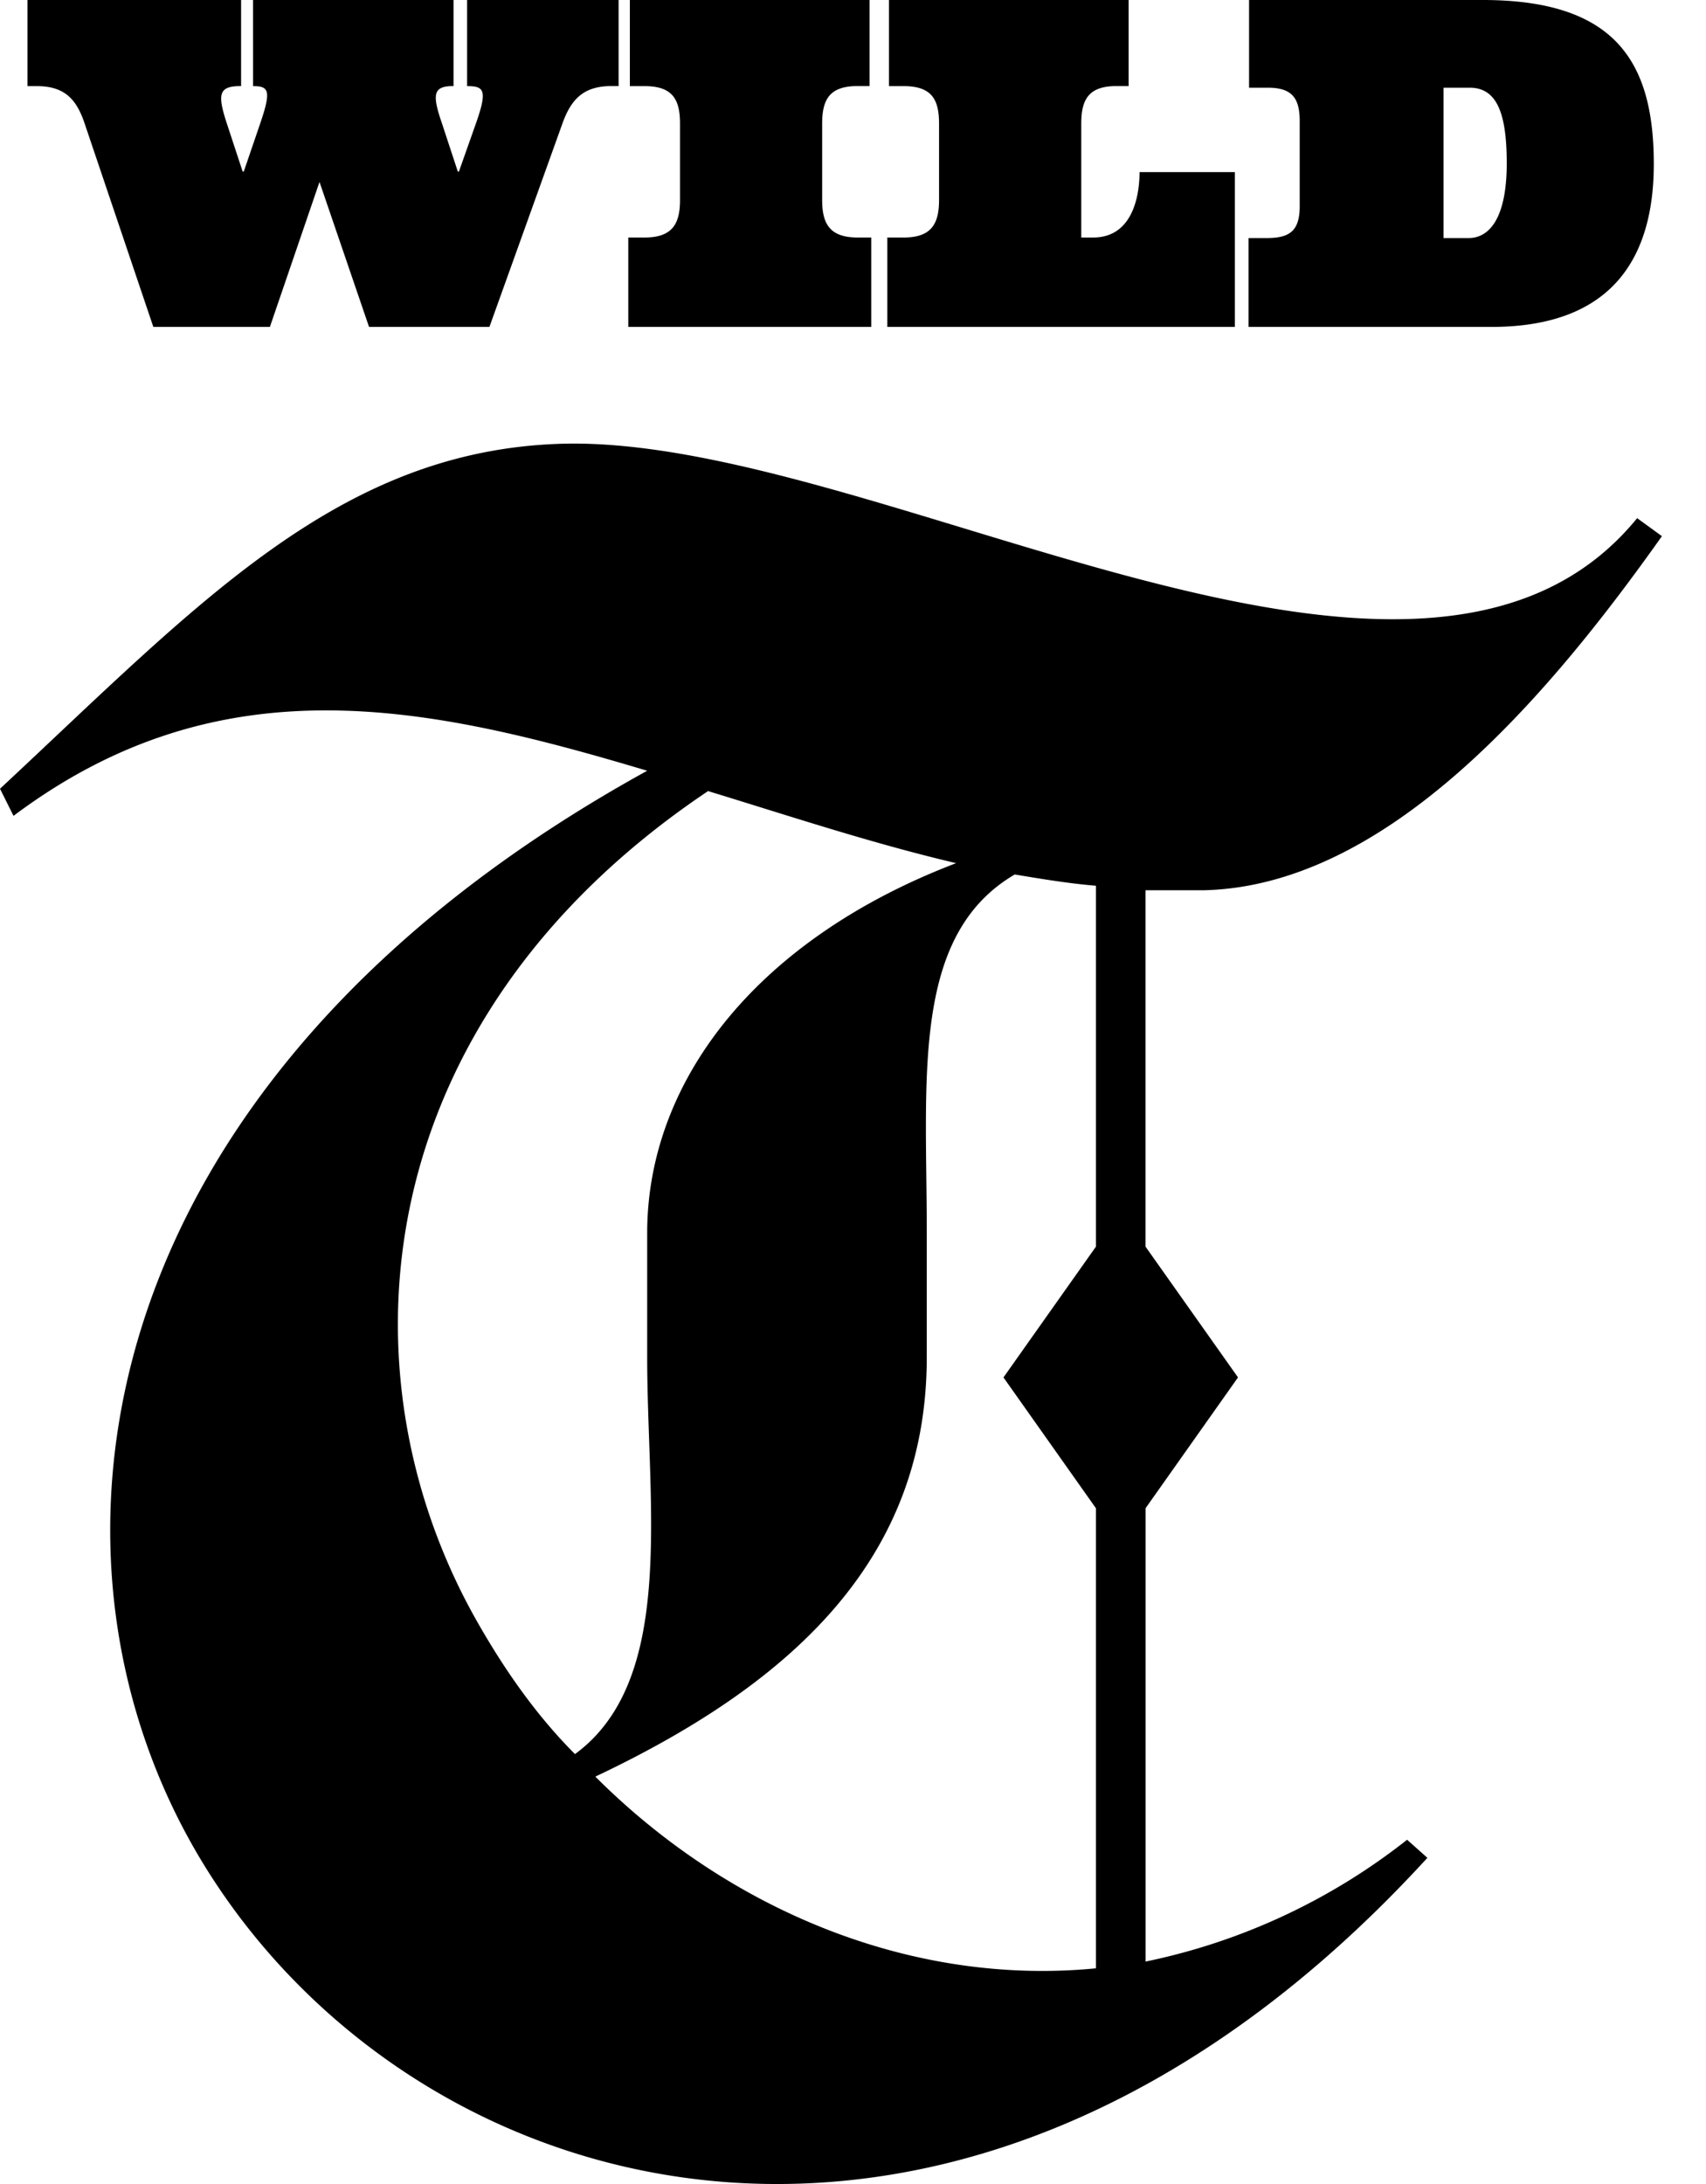
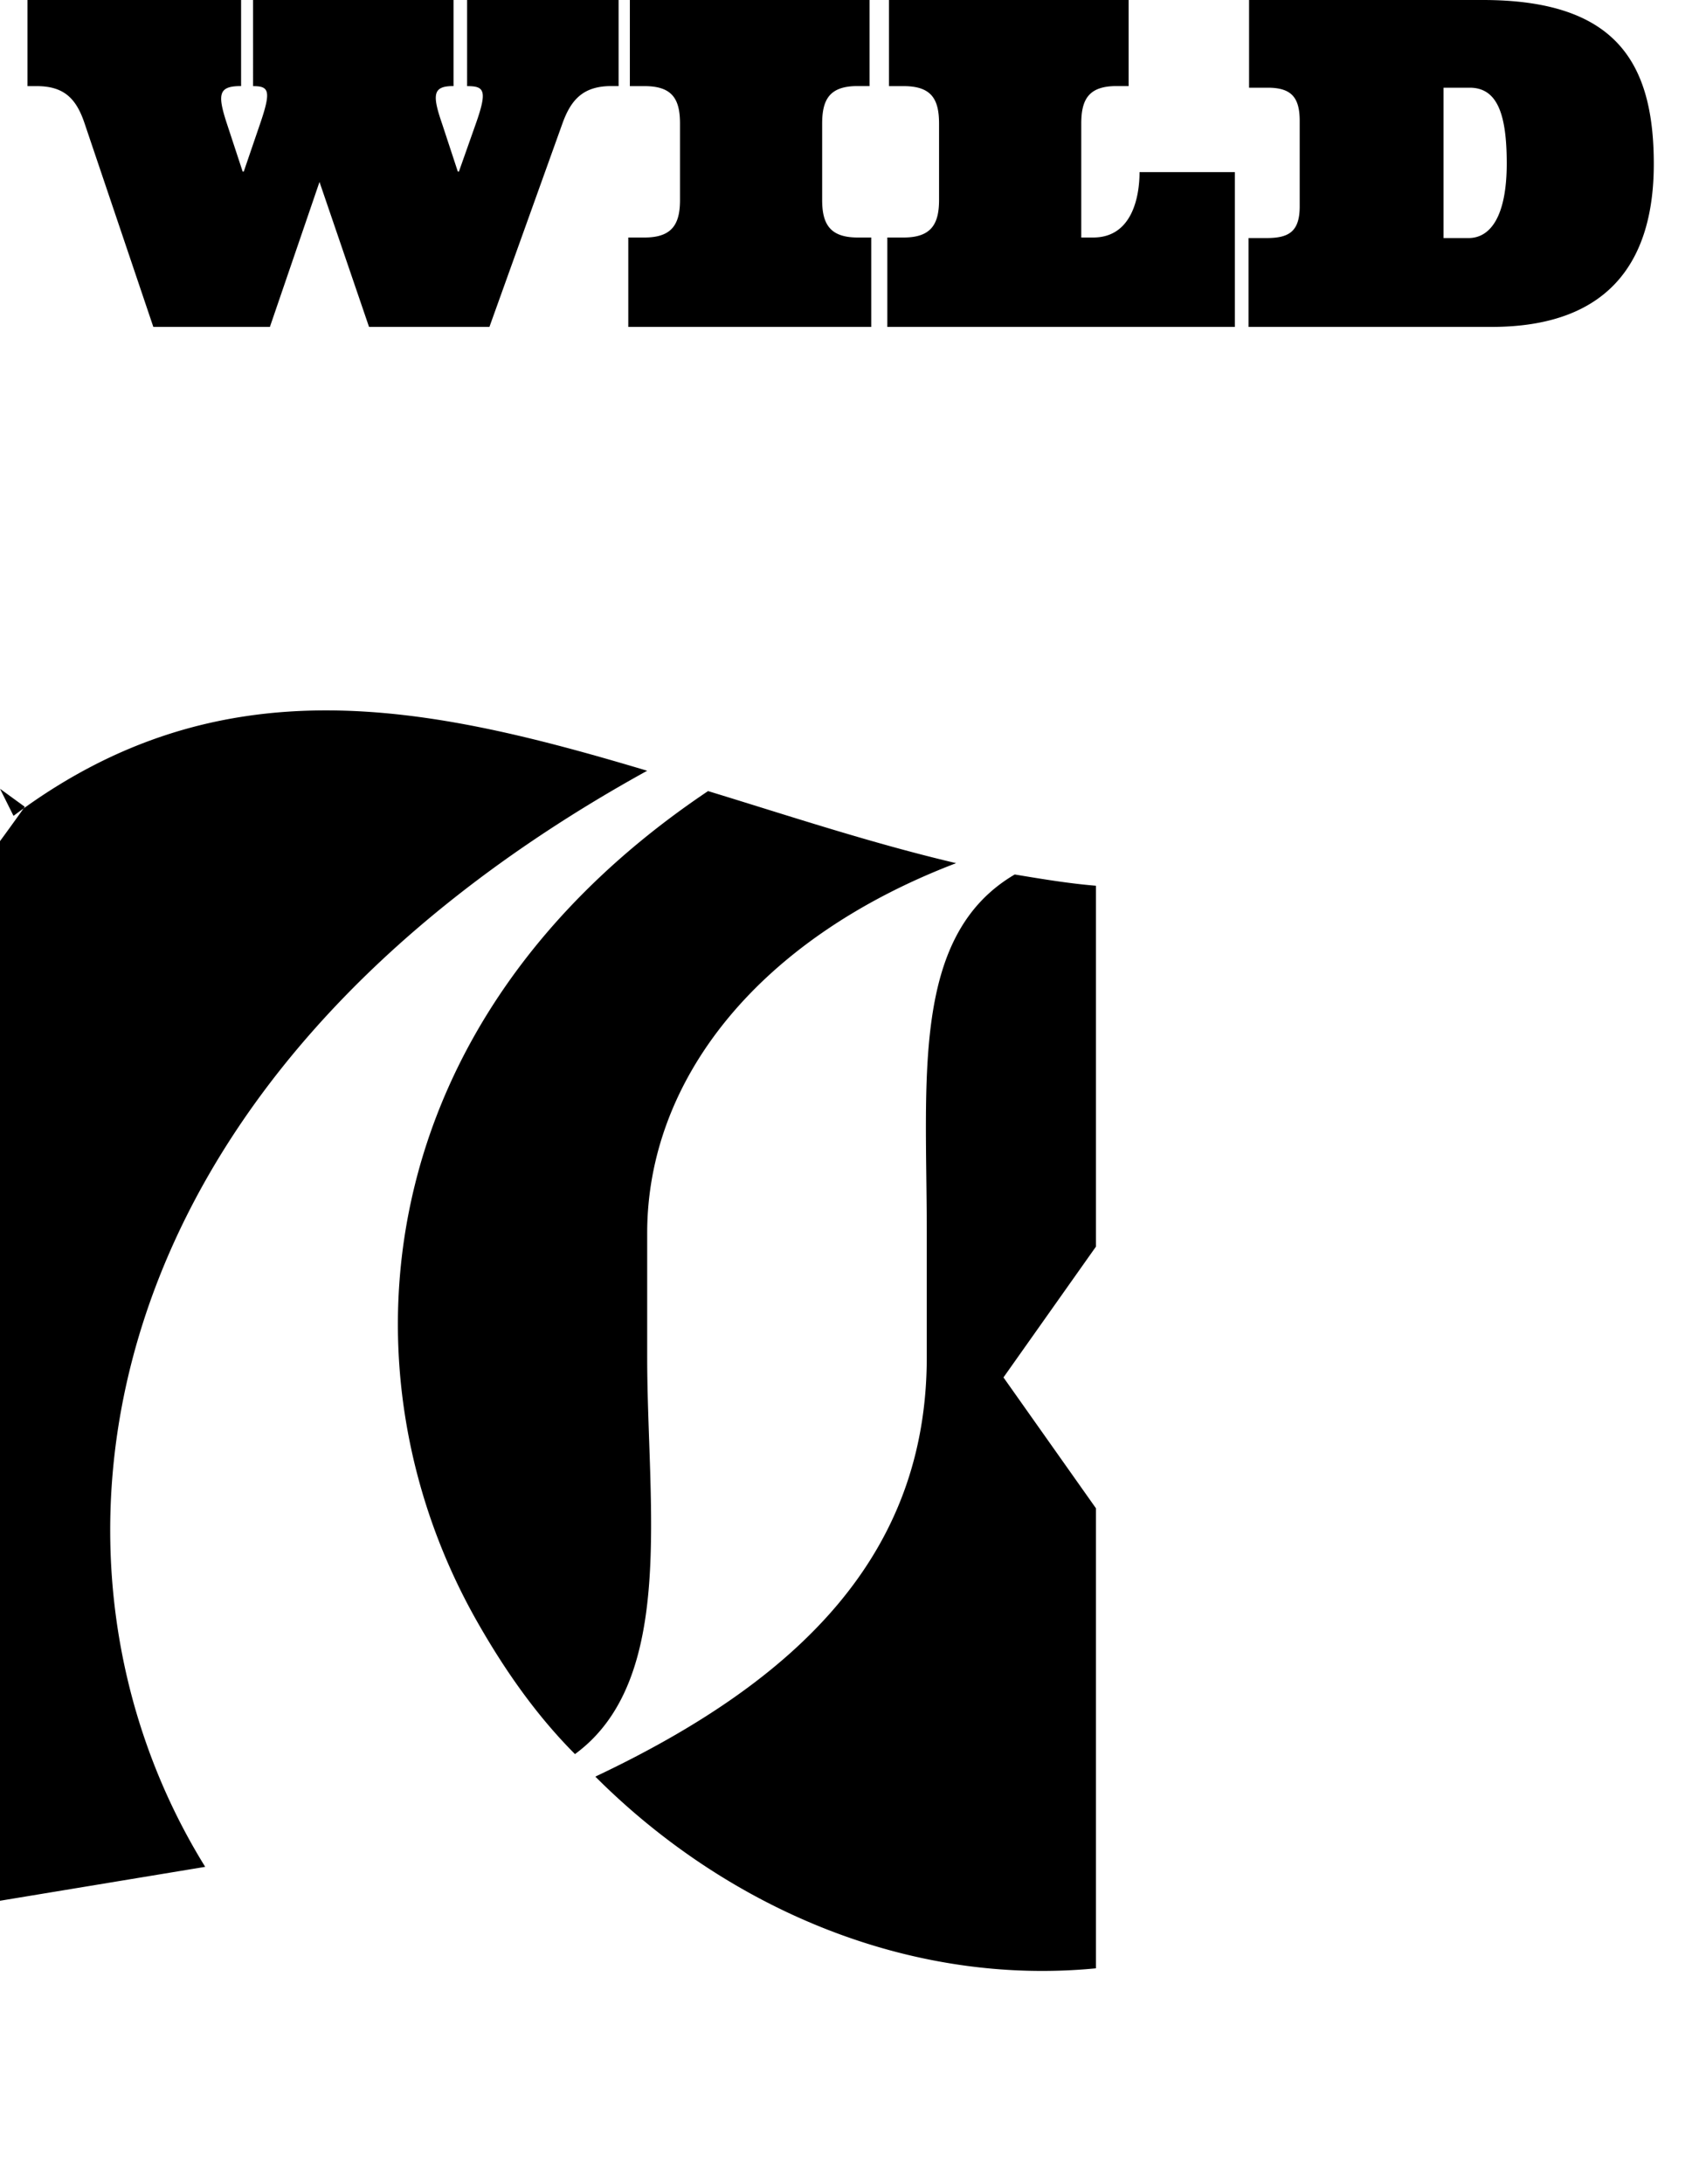
<svg xmlns="http://www.w3.org/2000/svg" width="25" height="32" fill="none">
-   <path fill="#000" d="M3.007 27.353c-2.743-4.428-1.85-11.467 6.477-16.06-3.205-.958-6.246-1.62-9.286.661L0 11.557c2.908-2.71 4.957-4.956 8.228-5.055 4.626-.133 12.557 5.022 15.763 1.09l.363.264c-1.685 2.38-4.031 5.122-6.708 5.188h-.86v5.221l1.356 1.917-1.355 1.917v6.642a9.18 9.18 0 0 0 3.833-1.785l.297.265c-6.74 7.369-14.738 5.254-17.91.132Zm3.999-3.569c.396.694.859 1.355 1.42 1.917 1.487-1.09 1.058-3.635 1.058-5.816v-1.818c0-2.214 1.586-4.296 4.527-5.42-1.256-.296-2.445-.693-3.635-1.056-5.023 3.37-5.452 8.558-3.37 12.193Zm1.718 2.247c1.95 1.95 4.626 3.073 7.336 2.809v-6.741l-1.355-1.917 1.355-1.916v-5.288c-.397-.033-.793-.099-1.19-.165-1.52.892-1.289 2.974-1.289 5.254v1.818c0 2.875-1.85 4.725-4.857 6.146ZM4.682 2.666 3.955 4.79H2.247L1.241 1.812c-.12-.36-.295-.55-.702-.55H.403V0h3.13v1.261c-.328 0-.352.112-.208.551l.231.702h.016l.24-.702c.167-.487.128-.55-.104-.55V0h2.938v1.261c-.296 0-.32.112-.168.551l.231.702h.016l.248-.702c.175-.495.12-.55-.128-.55V0h2.22v1.261H8.96c-.408 0-.591.192-.719.551L7.172 4.79H5.408l-.726-2.124Zm5.283.264V1.812c0-.36-.112-.55-.519-.55H9.23V0h3.513v1.261h-.176c-.407 0-.519.192-.519.551V2.93c0 .35.112.55.52.55h.199v1.31h-3.56V3.48h.239c.407 0 .519-.2.519-.55Zm6.734-.408h1.397V4.79h-5.093V3.48h.24c.406 0 .518-.2.518-.55V1.812c0-.36-.111-.55-.519-.55h-.215V0h3.512v1.261h-.176c-.407 0-.518.192-.518.551V3.48h.175c.575 0 .679-.606.679-.958ZM18.304 0h3.424c1.948 0 2.507.91 2.507 2.403 0 1.325-.567 2.387-2.379 2.387h-3.56V3.488h.263c.32 0 .487-.087.487-.463V1.772c0-.351-.127-.487-.47-.487h-.272V0Zm2.85 3.488h.367c.32 0 .559-.319.559-1.093 0-.719-.136-1.11-.543-1.11h-.383v2.203Z" />
+   <path fill="#000" d="M3.007 27.353c-2.743-4.428-1.85-11.467 6.477-16.06-3.205-.958-6.246-1.62-9.286.661L0 11.557l.363.264c-1.685 2.38-4.031 5.122-6.708 5.188h-.86v5.221l1.356 1.917-1.355 1.917v6.642a9.18 9.18 0 0 0 3.833-1.785l.297.265c-6.74 7.369-14.738 5.254-17.91.132Zm3.999-3.569c.396.694.859 1.355 1.42 1.917 1.487-1.09 1.058-3.635 1.058-5.816v-1.818c0-2.214 1.586-4.296 4.527-5.42-1.256-.296-2.445-.693-3.635-1.056-5.023 3.37-5.452 8.558-3.37 12.193Zm1.718 2.247c1.95 1.95 4.626 3.073 7.336 2.809v-6.741l-1.355-1.917 1.355-1.916v-5.288c-.397-.033-.793-.099-1.19-.165-1.52.892-1.289 2.974-1.289 5.254v1.818c0 2.875-1.85 4.725-4.857 6.146ZM4.682 2.666 3.955 4.79H2.247L1.241 1.812c-.12-.36-.295-.55-.702-.55H.403V0h3.13v1.261c-.328 0-.352.112-.208.551l.231.702h.016l.24-.702c.167-.487.128-.55-.104-.55V0h2.938v1.261c-.296 0-.32.112-.168.551l.231.702h.016l.248-.702c.175-.495.12-.55-.128-.55V0h2.22v1.261H8.96c-.408 0-.591.192-.719.551L7.172 4.79H5.408l-.726-2.124Zm5.283.264V1.812c0-.36-.112-.55-.519-.55H9.23V0h3.513v1.261h-.176c-.407 0-.519.192-.519.551V2.93c0 .35.112.55.52.55h.199v1.31h-3.56V3.48h.239c.407 0 .519-.2.519-.55Zm6.734-.408h1.397V4.79h-5.093V3.48h.24c.406 0 .518-.2.518-.55V1.812c0-.36-.111-.55-.519-.55h-.215V0h3.512v1.261h-.176c-.407 0-.518.192-.518.551V3.48h.175c.575 0 .679-.606.679-.958ZM18.304 0h3.424c1.948 0 2.507.91 2.507 2.403 0 1.325-.567 2.387-2.379 2.387h-3.56V3.488h.263c.32 0 .487-.087.487-.463V1.772c0-.351-.127-.487-.47-.487h-.272V0Zm2.85 3.488h.367c.32 0 .559-.319.559-1.093 0-.719-.136-1.11-.543-1.11h-.383v2.203Z" />
</svg>